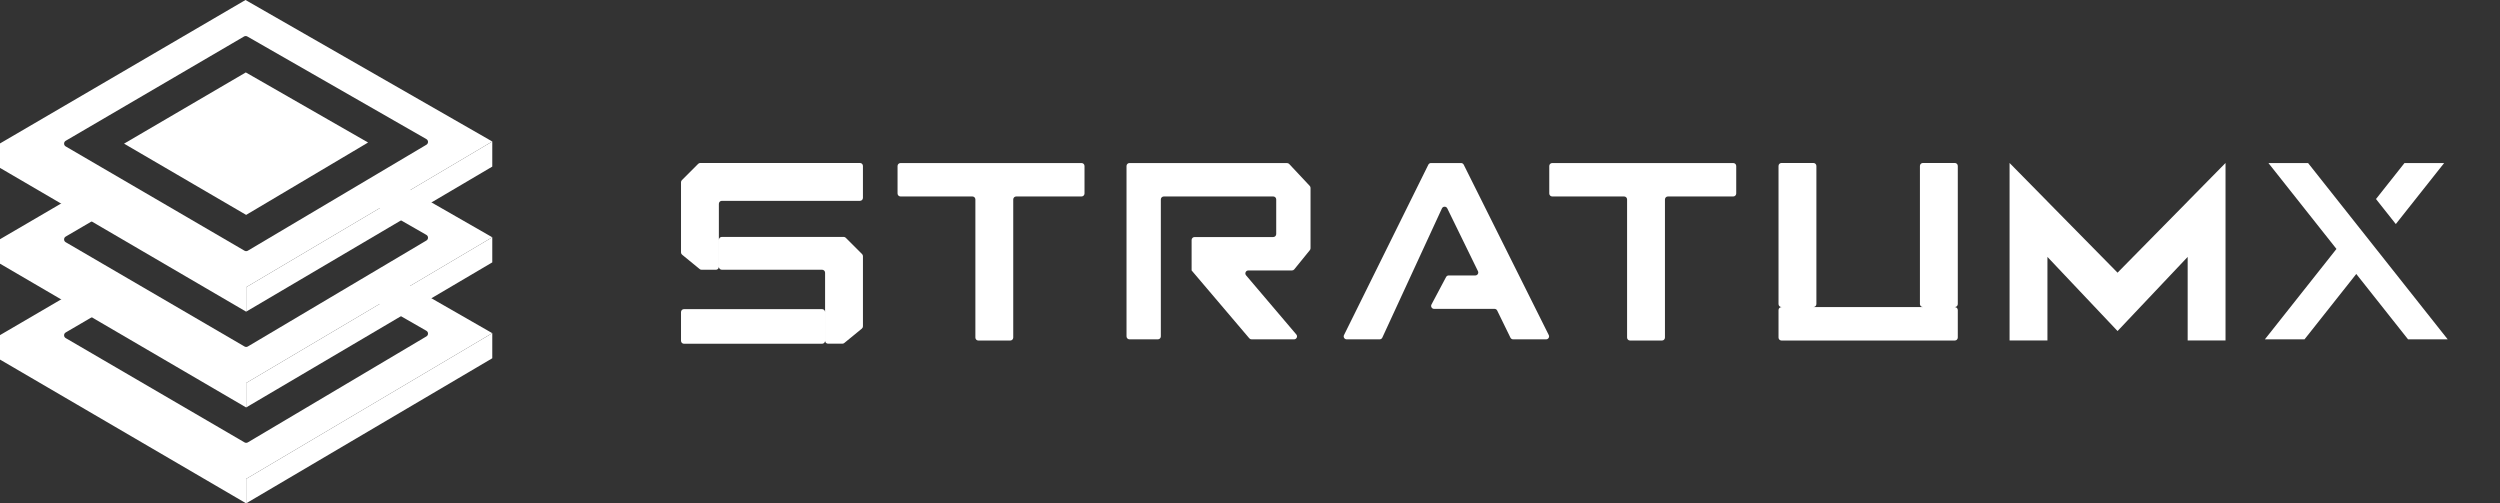
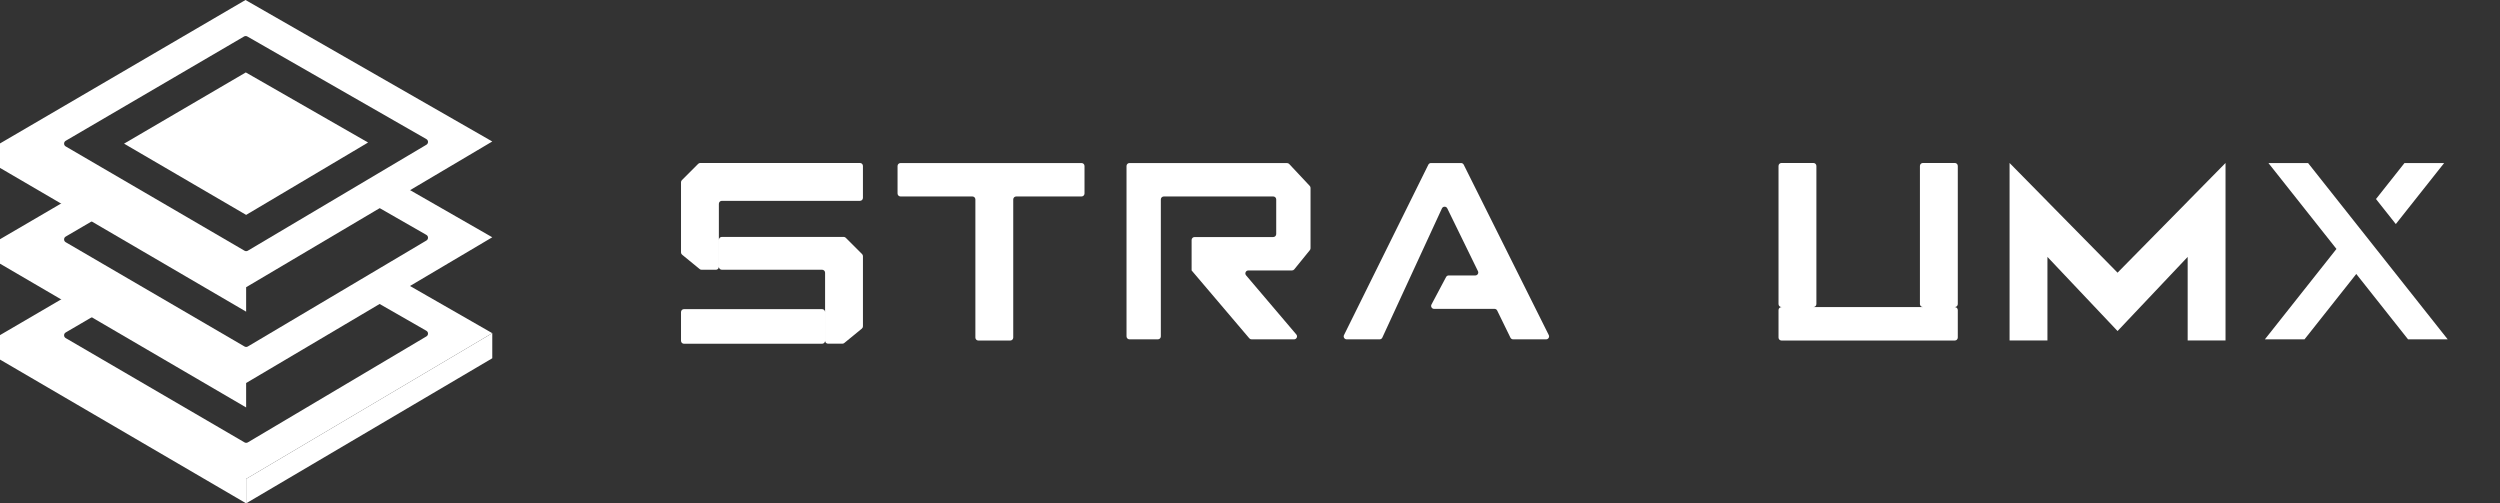
<svg xmlns="http://www.w3.org/2000/svg" width="298" height="60" viewBox="0 0 298 60" fill="none">
  <rect x="0" y="0" width="298" height="60" fill="#333333" stroke="none" />
  <path d="M15.277 35.276L7.832 39.63C7.575 39.78 7.575 40.151 7.832 40.301L29.147 52.732C29.269 52.803 29.42 52.803 29.541 52.731L50.829 40.099C51.085 39.947 51.082 39.576 50.824 39.428L43.721 35.357L47.106 33.078L58.679 39.713L29.339 57.083V59.998L0 42.861V39.946L11.927 32.977L15.277 35.276Z" fill="white" />
  <path d="M58.679 42.705L29.34 59.998V57.083L58.679 39.713L58.679 42.705Z" fill="white" />
  <path d="M58.679 28.283L29.339 45.653V48.568L0 31.43V28.516L9.836 22.768L13.504 24.882L7.832 28.2C7.575 28.35 7.575 28.721 7.832 28.871L29.147 41.302C29.269 41.373 29.42 41.373 29.541 41.301L50.829 28.669C51.085 28.517 51.082 28.146 50.824 27.998L44.465 24.353L47.952 22.133L58.679 28.283Z" fill="white" />
-   <path d="M58.679 31.275L29.34 48.568V45.653L58.679 28.283L58.679 31.275Z" fill="white" />
  <path fill-rule="evenodd" clip-rule="evenodd" d="M58.679 16.865L29.339 34.236V37.15L0 20.013V17.098L29.262 0L58.679 16.865ZM29.481 4.348C29.36 4.278 29.211 4.279 29.091 4.349L7.832 16.782C7.575 16.932 7.575 17.303 7.832 17.453L29.147 29.885C29.269 29.956 29.42 29.955 29.541 29.883L50.829 17.252C51.085 17.1 51.082 16.728 50.824 16.58L29.481 4.348Z" fill="white" />
-   <path d="M58.679 19.858L29.34 37.15V34.236L58.679 16.865L58.679 19.858Z" fill="white" />
  <path d="M14.787 17.124L29.301 8.633L43.874 16.988L29.34 25.615L14.787 17.124Z" fill="white" />
  <path d="M98.349 40.622C98.349 40.817 98.191 40.975 97.996 40.975H81.528C81.334 40.975 81.176 40.817 81.176 40.622V37.201C81.176 37.007 81.334 36.849 81.528 36.849H97.996C98.191 36.849 98.349 37.007 98.349 37.201V40.622ZM102.76 30.287C102.826 30.354 102.863 30.443 102.863 30.537V38.897C102.863 39.003 102.816 39.103 102.734 39.17L100.634 40.889C100.571 40.941 100.492 40.969 100.41 40.969H98.702C98.507 40.969 98.35 40.811 98.35 40.616V32.506C98.35 32.311 98.192 32.153 97.997 32.153H86.044C85.849 32.153 85.691 31.995 85.691 31.801V28.592C85.691 28.397 85.849 28.239 86.044 28.239H100.566C100.659 28.239 100.749 28.276 100.815 28.343L102.76 30.287ZM102.862 23.588C102.862 23.783 102.704 23.94 102.51 23.94H86.042C85.847 23.94 85.689 24.098 85.689 24.293V31.804C85.689 31.998 85.532 32.156 85.337 32.156H83.629C83.547 32.156 83.469 32.128 83.406 32.077L81.305 30.358C81.223 30.291 81.176 30.191 81.176 30.085V21.724C81.176 21.631 81.213 21.541 81.279 21.475L83.224 19.53C83.29 19.464 83.38 19.427 83.473 19.427H102.51C102.704 19.427 102.862 19.585 102.862 19.779V23.588Z" fill="white" />
  <path d="M120.778 40.239C120.778 40.434 120.62 40.592 120.426 40.592H116.617C116.423 40.592 116.265 40.434 116.265 40.239V23.772C116.265 23.577 116.107 23.419 115.912 23.419H107.341C107.146 23.419 106.988 23.261 106.988 23.066V19.787C106.988 19.592 107.146 19.435 107.341 19.435H128.922C129.117 19.435 129.274 19.592 129.274 19.787V23.066C129.274 23.261 129.117 23.419 128.922 23.419H121.131C120.936 23.419 120.778 23.577 120.778 23.772V40.239Z" fill="white" />
  <path d="M138.372 19.434C138.372 19.434 138.372 19.435 138.373 19.435H152.123C152.124 19.435 152.125 19.436 152.125 19.437C152.125 19.438 152.126 19.439 152.127 19.439H153.418C153.515 19.439 153.608 19.48 153.675 19.551L156.12 22.158C156.182 22.223 156.216 22.31 156.216 22.399V29.593C156.216 29.674 156.188 29.752 156.137 29.815L154.276 32.109C154.209 32.191 154.108 32.239 154.002 32.239H148.8C148.499 32.239 148.336 32.591 148.531 32.82L154.522 39.869C154.716 40.098 154.554 40.45 154.253 40.45H149.185C149.081 40.45 148.983 40.405 148.916 40.326L142.044 32.24C142.043 32.239 142.043 32.239 142.042 32.239C142.041 32.239 142.04 32.238 142.04 32.237V32.236C142.04 32.235 142.04 32.235 142.04 32.235L142.04 32.235C142.039 32.235 142.039 32.234 142.04 32.234C142.04 32.234 142.04 32.234 142.04 32.234V28.608C142.04 28.413 142.198 28.255 142.393 28.255H151.772C151.967 28.255 152.125 28.097 152.125 27.902V23.772C152.125 23.577 151.967 23.419 151.772 23.419H138.725C138.53 23.419 138.372 23.577 138.372 23.772V40.098C138.372 40.292 138.214 40.45 138.019 40.45H134.634C134.439 40.45 134.281 40.292 134.281 40.098V19.786C134.281 19.591 134.439 19.434 134.634 19.434H138.372C138.372 19.434 138.372 19.434 138.372 19.434Z" fill="white" />
  <path d="M174.159 19.434C174.292 19.434 174.415 19.509 174.474 19.629L184.613 39.94C184.73 40.175 184.559 40.45 184.297 40.45H180.362C180.227 40.45 180.104 40.373 180.045 40.252L178.464 37.015C178.405 36.894 178.282 36.817 178.147 36.817H170.943C170.677 36.817 170.507 36.534 170.632 36.299L172.373 33.02C172.434 32.905 172.554 32.833 172.685 32.833H175.857C176.118 32.833 176.288 32.56 176.174 32.326L172.515 24.836C172.385 24.569 172.003 24.573 171.878 24.843L164.772 40.245C164.715 40.37 164.59 40.45 164.452 40.45H160.521C160.26 40.45 160.089 40.175 160.205 39.941L170.258 19.63C170.318 19.51 170.44 19.434 170.574 19.434H174.159Z" fill="white" />
-   <path d="M198.462 40.239C198.462 40.434 198.304 40.592 198.109 40.592H194.301C194.106 40.592 193.948 40.434 193.948 40.239V23.772C193.948 23.577 193.79 23.419 193.596 23.419H185.025C184.83 23.419 184.672 23.261 184.672 23.066V19.787C184.672 19.592 184.83 19.435 185.024 19.435H206.605C206.8 19.435 206.958 19.592 206.958 19.787V23.066C206.958 23.261 206.8 23.419 206.605 23.419H198.815C198.62 23.419 198.462 23.577 198.462 23.772V40.239Z" fill="white" />
  <path d="M233.369 40.238C233.369 40.433 233.211 40.591 233.017 40.591H212.353C212.158 40.591 212 40.433 212 40.238V36.959C212 36.764 212.158 36.606 212.353 36.606H233.017C233.211 36.606 233.369 36.764 233.369 36.959V40.238ZM216.514 36.247C216.514 36.442 216.356 36.6 216.161 36.6H212.353C212.158 36.6 212 36.442 212 36.247V19.779C212 19.585 212.158 19.427 212.353 19.427H216.161C216.356 19.427 216.514 19.585 216.514 19.779V36.247ZM233.369 36.247C233.369 36.442 233.211 36.6 233.017 36.6H229.208C229.013 36.6 228.855 36.442 228.855 36.247V19.779C228.855 19.585 229.013 19.427 229.208 19.427H233.017C233.211 19.427 233.369 19.585 233.369 19.779V36.247Z" fill="white" />
  <path d="M265.283 40.584H260.77V30.623L252.413 39.46V39.463L252.412 39.461L252.411 39.463V39.46L244.055 30.623V40.584H239.541V19.427L244.055 24.011V24.016L252.412 32.503L260.77 24.016V24.011L265.283 19.427V40.584Z" fill="white" />
  <path d="M275.122 19.434L291.766 40.45H287.04L280.868 32.657L274.698 40.45H269.973L278.506 29.674L270.396 19.434H275.122ZM285.58 26.708L283.218 23.724L286.616 19.434H291.342L285.58 26.708Z" fill="white" />
</svg>